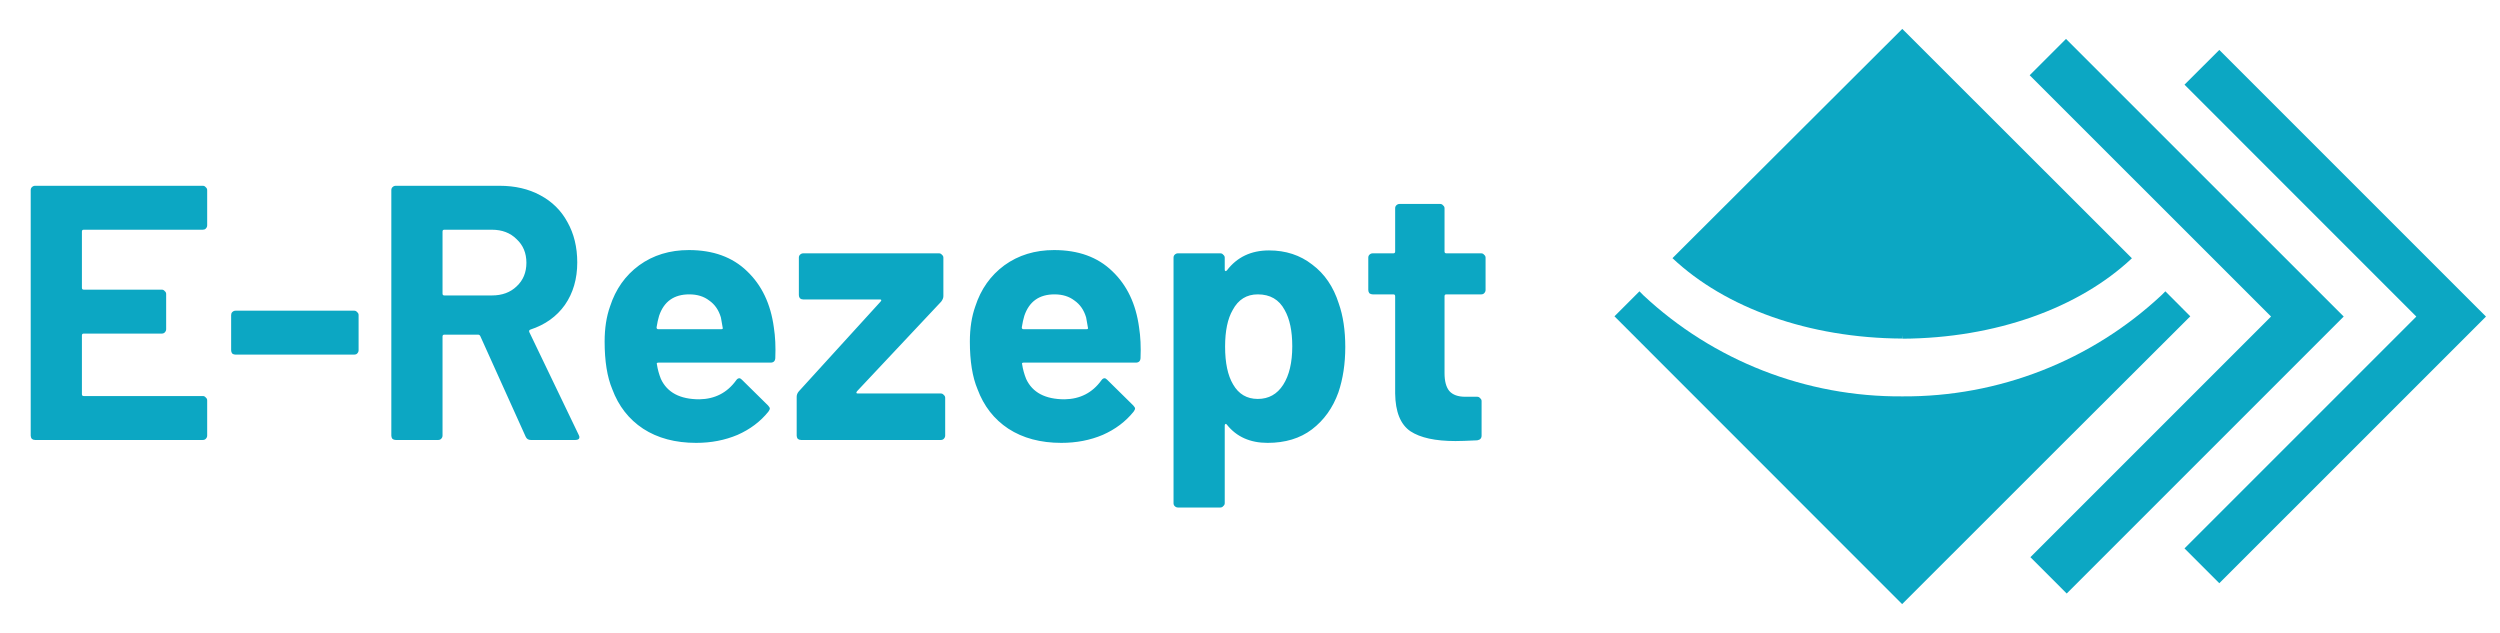
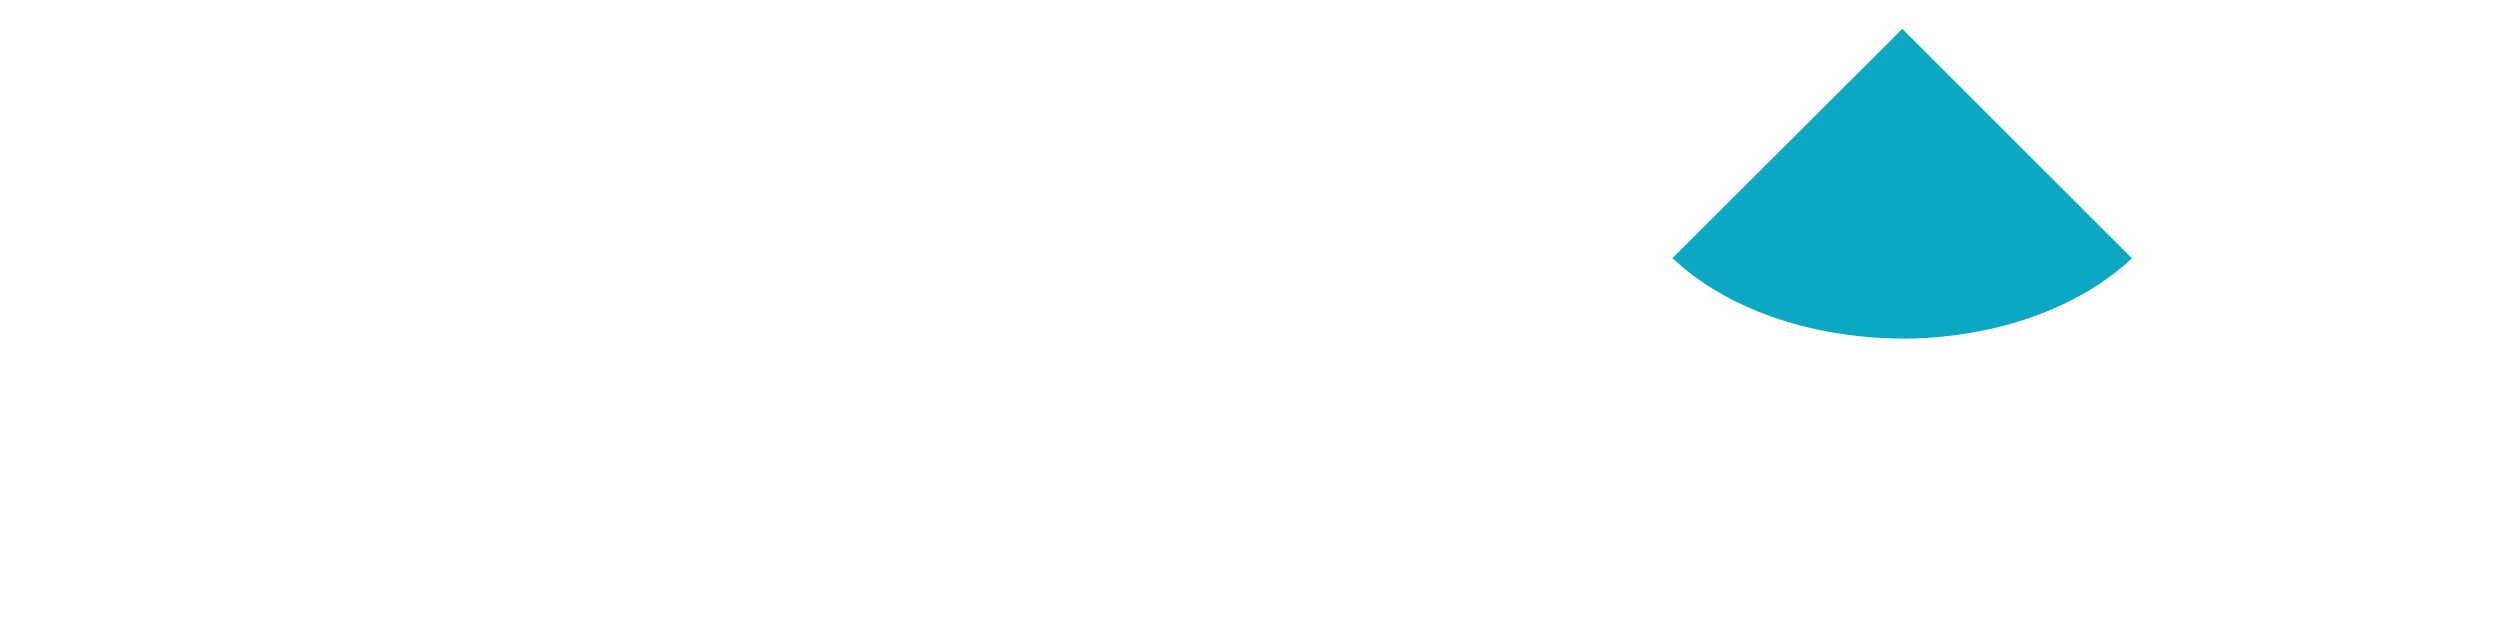
<svg xmlns="http://www.w3.org/2000/svg" width="162" height="41" viewBox="0 0 162 41" fill="none">
-   <path d="M13.425 14.604C13.425 14.682 13.394 14.753 13.331 14.816C13.284 14.863 13.221 14.886 13.143 14.886L5.425 14.886C5.347 14.886 5.308 14.925 5.308 15.004L5.308 18.651C5.308 18.729 5.347 18.769 5.425 18.769L10.484 18.769C10.562 18.769 10.625 18.8 10.672 18.863C10.735 18.91 10.767 18.973 10.767 19.051L10.767 21.333C10.767 21.412 10.735 21.482 10.672 21.545C10.625 21.592 10.562 21.616 10.484 21.616L5.425 21.616C5.347 21.616 5.308 21.655 5.308 21.733L5.308 25.545C5.308 25.623 5.347 25.663 5.425 25.663L13.143 25.663C13.221 25.663 13.284 25.694 13.331 25.757C13.394 25.804 13.425 25.867 13.425 25.945L13.425 28.227C13.425 28.306 13.394 28.376 13.331 28.439C13.284 28.486 13.221 28.51 13.143 28.51L2.272 28.51C2.194 28.51 2.123 28.486 2.061 28.439C2.014 28.376 1.99 28.306 1.99 28.227L1.99 12.322C1.99 12.243 2.014 12.18 2.061 12.133C2.123 12.07 2.194 12.039 2.272 12.039L13.143 12.039C13.221 12.039 13.284 12.07 13.331 12.133C13.394 12.18 13.425 12.243 13.425 12.322L13.425 14.604ZM15.26 22.98C15.182 22.98 15.111 22.957 15.048 22.91C15.001 22.847 14.978 22.776 14.978 22.698L14.978 20.416C14.978 20.337 15.001 20.274 15.048 20.227C15.111 20.165 15.182 20.133 15.26 20.133L22.954 20.133C23.033 20.133 23.096 20.165 23.143 20.227C23.205 20.274 23.237 20.337 23.237 20.416L23.237 22.698C23.237 22.776 23.205 22.847 23.143 22.91C23.096 22.957 23.033 22.98 22.954 22.98L15.26 22.98ZM34.394 28.51C34.237 28.51 34.127 28.439 34.064 28.298L31.123 21.78C31.092 21.718 31.045 21.686 30.982 21.686L28.794 21.686C28.715 21.686 28.676 21.726 28.676 21.804L28.676 28.227C28.676 28.306 28.645 28.376 28.582 28.439C28.535 28.486 28.472 28.51 28.394 28.51L25.641 28.51C25.562 28.51 25.492 28.486 25.429 28.439C25.382 28.376 25.358 28.306 25.358 28.227L25.358 12.322C25.358 12.243 25.382 12.18 25.429 12.133C25.492 12.07 25.562 12.039 25.641 12.039L32.37 12.039C33.374 12.039 34.253 12.243 35.006 12.651C35.774 13.059 36.362 13.639 36.77 14.392C37.194 15.145 37.406 16.016 37.406 17.004C37.406 18.07 37.139 18.988 36.606 19.757C36.072 20.51 35.327 21.043 34.37 21.357C34.292 21.388 34.268 21.443 34.3 21.521L37.5 28.18C37.531 28.243 37.547 28.29 37.547 28.322C37.547 28.447 37.461 28.51 37.288 28.51L34.394 28.51ZM28.794 14.886C28.715 14.886 28.676 14.925 28.676 15.004L28.676 19.027C28.676 19.106 28.715 19.145 28.794 19.145L31.876 19.145C32.535 19.145 33.068 18.949 33.476 18.557C33.9 18.165 34.111 17.655 34.111 17.027C34.111 16.4 33.9 15.89 33.476 15.498C33.068 15.09 32.535 14.886 31.876 14.886L28.794 14.886ZM50.145 21.216C50.239 21.812 50.27 22.478 50.239 23.216C50.223 23.404 50.121 23.498 49.933 23.498L42.663 23.498C42.569 23.498 42.537 23.537 42.569 23.616C42.615 23.929 42.702 24.243 42.827 24.557C43.235 25.435 44.066 25.875 45.321 25.875C46.325 25.859 47.117 25.451 47.698 24.651C47.761 24.557 47.831 24.51 47.91 24.51C47.957 24.51 48.012 24.541 48.074 24.604L49.769 26.274C49.847 26.353 49.886 26.424 49.886 26.486C49.886 26.518 49.855 26.58 49.792 26.674C49.274 27.318 48.608 27.82 47.792 28.18C46.976 28.525 46.082 28.698 45.11 28.698C43.761 28.698 42.615 28.392 41.674 27.78C40.749 27.169 40.082 26.314 39.674 25.216C39.345 24.431 39.18 23.404 39.18 22.133C39.18 21.27 39.298 20.51 39.533 19.851C39.894 18.737 40.521 17.851 41.416 17.192C42.325 16.533 43.4 16.204 44.639 16.204C46.208 16.204 47.463 16.659 48.404 17.569C49.361 18.478 49.941 19.694 50.145 21.216ZM44.663 19.075C43.674 19.075 43.023 19.537 42.71 20.463C42.647 20.667 42.592 20.918 42.545 21.216C42.545 21.294 42.584 21.333 42.663 21.333L46.733 21.333C46.827 21.333 46.859 21.294 46.827 21.216C46.749 20.761 46.71 20.541 46.71 20.557C46.569 20.086 46.318 19.725 45.957 19.474C45.612 19.208 45.18 19.075 44.663 19.075ZM51.907 28.51C51.829 28.51 51.758 28.486 51.696 28.439C51.648 28.376 51.625 28.306 51.625 28.227L51.625 25.71C51.625 25.584 51.672 25.467 51.766 25.357L57.06 19.545C57.139 19.451 57.123 19.404 57.013 19.404L52.048 19.404C51.97 19.404 51.899 19.38 51.837 19.333C51.79 19.27 51.766 19.2 51.766 19.122L51.766 16.698C51.766 16.62 51.79 16.557 51.837 16.51C51.899 16.447 51.97 16.416 52.048 16.416L60.848 16.416C60.927 16.416 60.99 16.447 61.037 16.51C61.099 16.557 61.131 16.62 61.131 16.698L61.131 19.192C61.131 19.302 61.084 19.42 60.99 19.545L55.531 25.357C55.468 25.451 55.484 25.498 55.578 25.498L60.966 25.498C61.044 25.498 61.107 25.529 61.154 25.592C61.217 25.639 61.248 25.702 61.248 25.78L61.248 28.227C61.248 28.306 61.217 28.376 61.154 28.439C61.107 28.486 61.044 28.51 60.966 28.51L51.907 28.51ZM73.812 21.216C73.906 21.812 73.938 22.478 73.906 23.216C73.891 23.404 73.789 23.498 73.6 23.498L66.33 23.498C66.236 23.498 66.204 23.537 66.236 23.616C66.283 23.929 66.369 24.243 66.495 24.557C66.902 25.435 67.734 25.875 68.989 25.875C69.993 25.859 70.785 25.451 71.365 24.651C71.428 24.557 71.499 24.51 71.577 24.51C71.624 24.51 71.679 24.541 71.742 24.604L73.436 26.274C73.514 26.353 73.553 26.424 73.553 26.486C73.553 26.518 73.522 26.58 73.459 26.674C72.942 27.318 72.275 27.82 71.459 28.18C70.644 28.525 69.749 28.698 68.777 28.698C67.428 28.698 66.283 28.392 65.342 27.78C64.416 27.169 63.749 26.314 63.342 25.216C63.012 24.431 62.847 23.404 62.847 22.133C62.847 21.27 62.965 20.51 63.2 19.851C63.561 18.737 64.189 17.851 65.083 17.192C65.993 16.533 67.067 16.204 68.306 16.204C69.875 16.204 71.13 16.659 72.071 17.569C73.028 18.478 73.608 19.694 73.812 21.216ZM68.33 19.075C67.342 19.075 66.691 19.537 66.377 20.463C66.314 20.667 66.259 20.918 66.212 21.216C66.212 21.294 66.251 21.333 66.33 21.333L70.4 21.333C70.495 21.333 70.526 21.294 70.495 21.216C70.416 20.761 70.377 20.541 70.377 20.557C70.236 20.086 69.985 19.725 69.624 19.474C69.279 19.208 68.847 19.075 68.33 19.075ZM86.751 19.663C87.033 20.463 87.174 21.404 87.174 22.486C87.174 23.569 87.025 24.549 86.728 25.427C86.367 26.431 85.794 27.231 85.01 27.827C84.241 28.408 83.284 28.698 82.139 28.698C81.01 28.698 80.131 28.306 79.504 27.521C79.473 27.474 79.441 27.459 79.41 27.474C79.379 27.49 79.363 27.521 79.363 27.569L79.363 32.604C79.363 32.682 79.331 32.745 79.269 32.792C79.222 32.855 79.159 32.886 79.08 32.886L76.328 32.886C76.249 32.886 76.178 32.855 76.116 32.792C76.069 32.745 76.045 32.682 76.045 32.604L76.045 16.698C76.045 16.62 76.069 16.557 76.116 16.51C76.178 16.447 76.249 16.416 76.328 16.416L79.08 16.416C79.159 16.416 79.222 16.447 79.269 16.51C79.331 16.557 79.363 16.62 79.363 16.698L79.363 17.474C79.363 17.521 79.379 17.553 79.41 17.569C79.441 17.569 79.473 17.553 79.504 17.521C80.163 16.659 81.073 16.227 82.233 16.227C83.316 16.227 84.249 16.533 85.033 17.145C85.833 17.741 86.406 18.58 86.751 19.663ZM83.151 24.933C83.543 24.322 83.739 23.49 83.739 22.439C83.739 21.451 83.575 20.667 83.245 20.086C82.884 19.412 82.304 19.075 81.504 19.075C80.782 19.075 80.241 19.412 79.88 20.086C79.551 20.651 79.386 21.443 79.386 22.463C79.386 23.514 79.559 24.329 79.904 24.91C80.265 25.537 80.798 25.851 81.504 25.851C82.21 25.851 82.759 25.545 83.151 24.933ZM96.265 18.792C96.265 18.87 96.234 18.941 96.171 19.004C96.124 19.051 96.061 19.075 95.983 19.075L93.724 19.075C93.646 19.075 93.606 19.114 93.606 19.192L93.606 24.18C93.606 24.698 93.709 25.082 93.912 25.333C94.132 25.584 94.477 25.71 94.948 25.71L95.724 25.71C95.803 25.71 95.865 25.741 95.912 25.804C95.975 25.851 96.007 25.914 96.007 25.992L96.007 28.227C96.007 28.4 95.912 28.502 95.724 28.533C95.065 28.565 94.595 28.58 94.312 28.58C93.01 28.58 92.038 28.369 91.395 27.945C90.752 27.506 90.422 26.69 90.406 25.498L90.406 19.192C90.406 19.114 90.367 19.075 90.289 19.075L88.948 19.075C88.869 19.075 88.799 19.051 88.736 19.004C88.689 18.941 88.665 18.87 88.665 18.792L88.665 16.698C88.665 16.62 88.689 16.557 88.736 16.51C88.799 16.447 88.869 16.416 88.948 16.416L90.289 16.416C90.367 16.416 90.406 16.376 90.406 16.298L90.406 13.498C90.406 13.42 90.43 13.357 90.477 13.31C90.54 13.247 90.61 13.216 90.689 13.216L93.324 13.216C93.403 13.216 93.465 13.247 93.512 13.31C93.575 13.357 93.606 13.42 93.606 13.498L93.606 16.298C93.606 16.376 93.646 16.416 93.724 16.416L95.983 16.416C96.061 16.416 96.124 16.447 96.171 16.51C96.234 16.557 96.265 16.62 96.265 16.698L96.265 18.792Z" fill="#0CA7C3" />
  <path d="M123.268 21.717L123.268 21.948C129.314 21.916 134.718 19.963 138.147 16.737L123.268 1.872L108.375 16.728C111.804 19.959 117.213 21.906 123.254 21.939L123.268 21.717Z" fill="#0CA7C3" />
-   <path d="M140.315 18.877L140.066 19.127C135.513 23.381 129.503 25.728 123.272 25.685C117.042 25.729 111.032 23.382 106.482 19.127L106.237 18.877L104.617 20.497L112.994 28.878L123.258 39.147L133.54 28.869L141.931 20.497L140.315 18.877Z" fill="#0CA7C3" />
-   <path d="M133.923 38.46L131.57 36.106L147.164 20.512L131.523 4.876L133.877 2.522L151.872 20.512L133.923 38.46Z" fill="#0CA7C3" />
-   <path d="M143.811 37.793L141.555 35.536L156.577 20.514L141.555 5.487L143.811 3.235L161.091 20.514L143.811 37.793Z" fill="#0CA7C3" />
</svg>